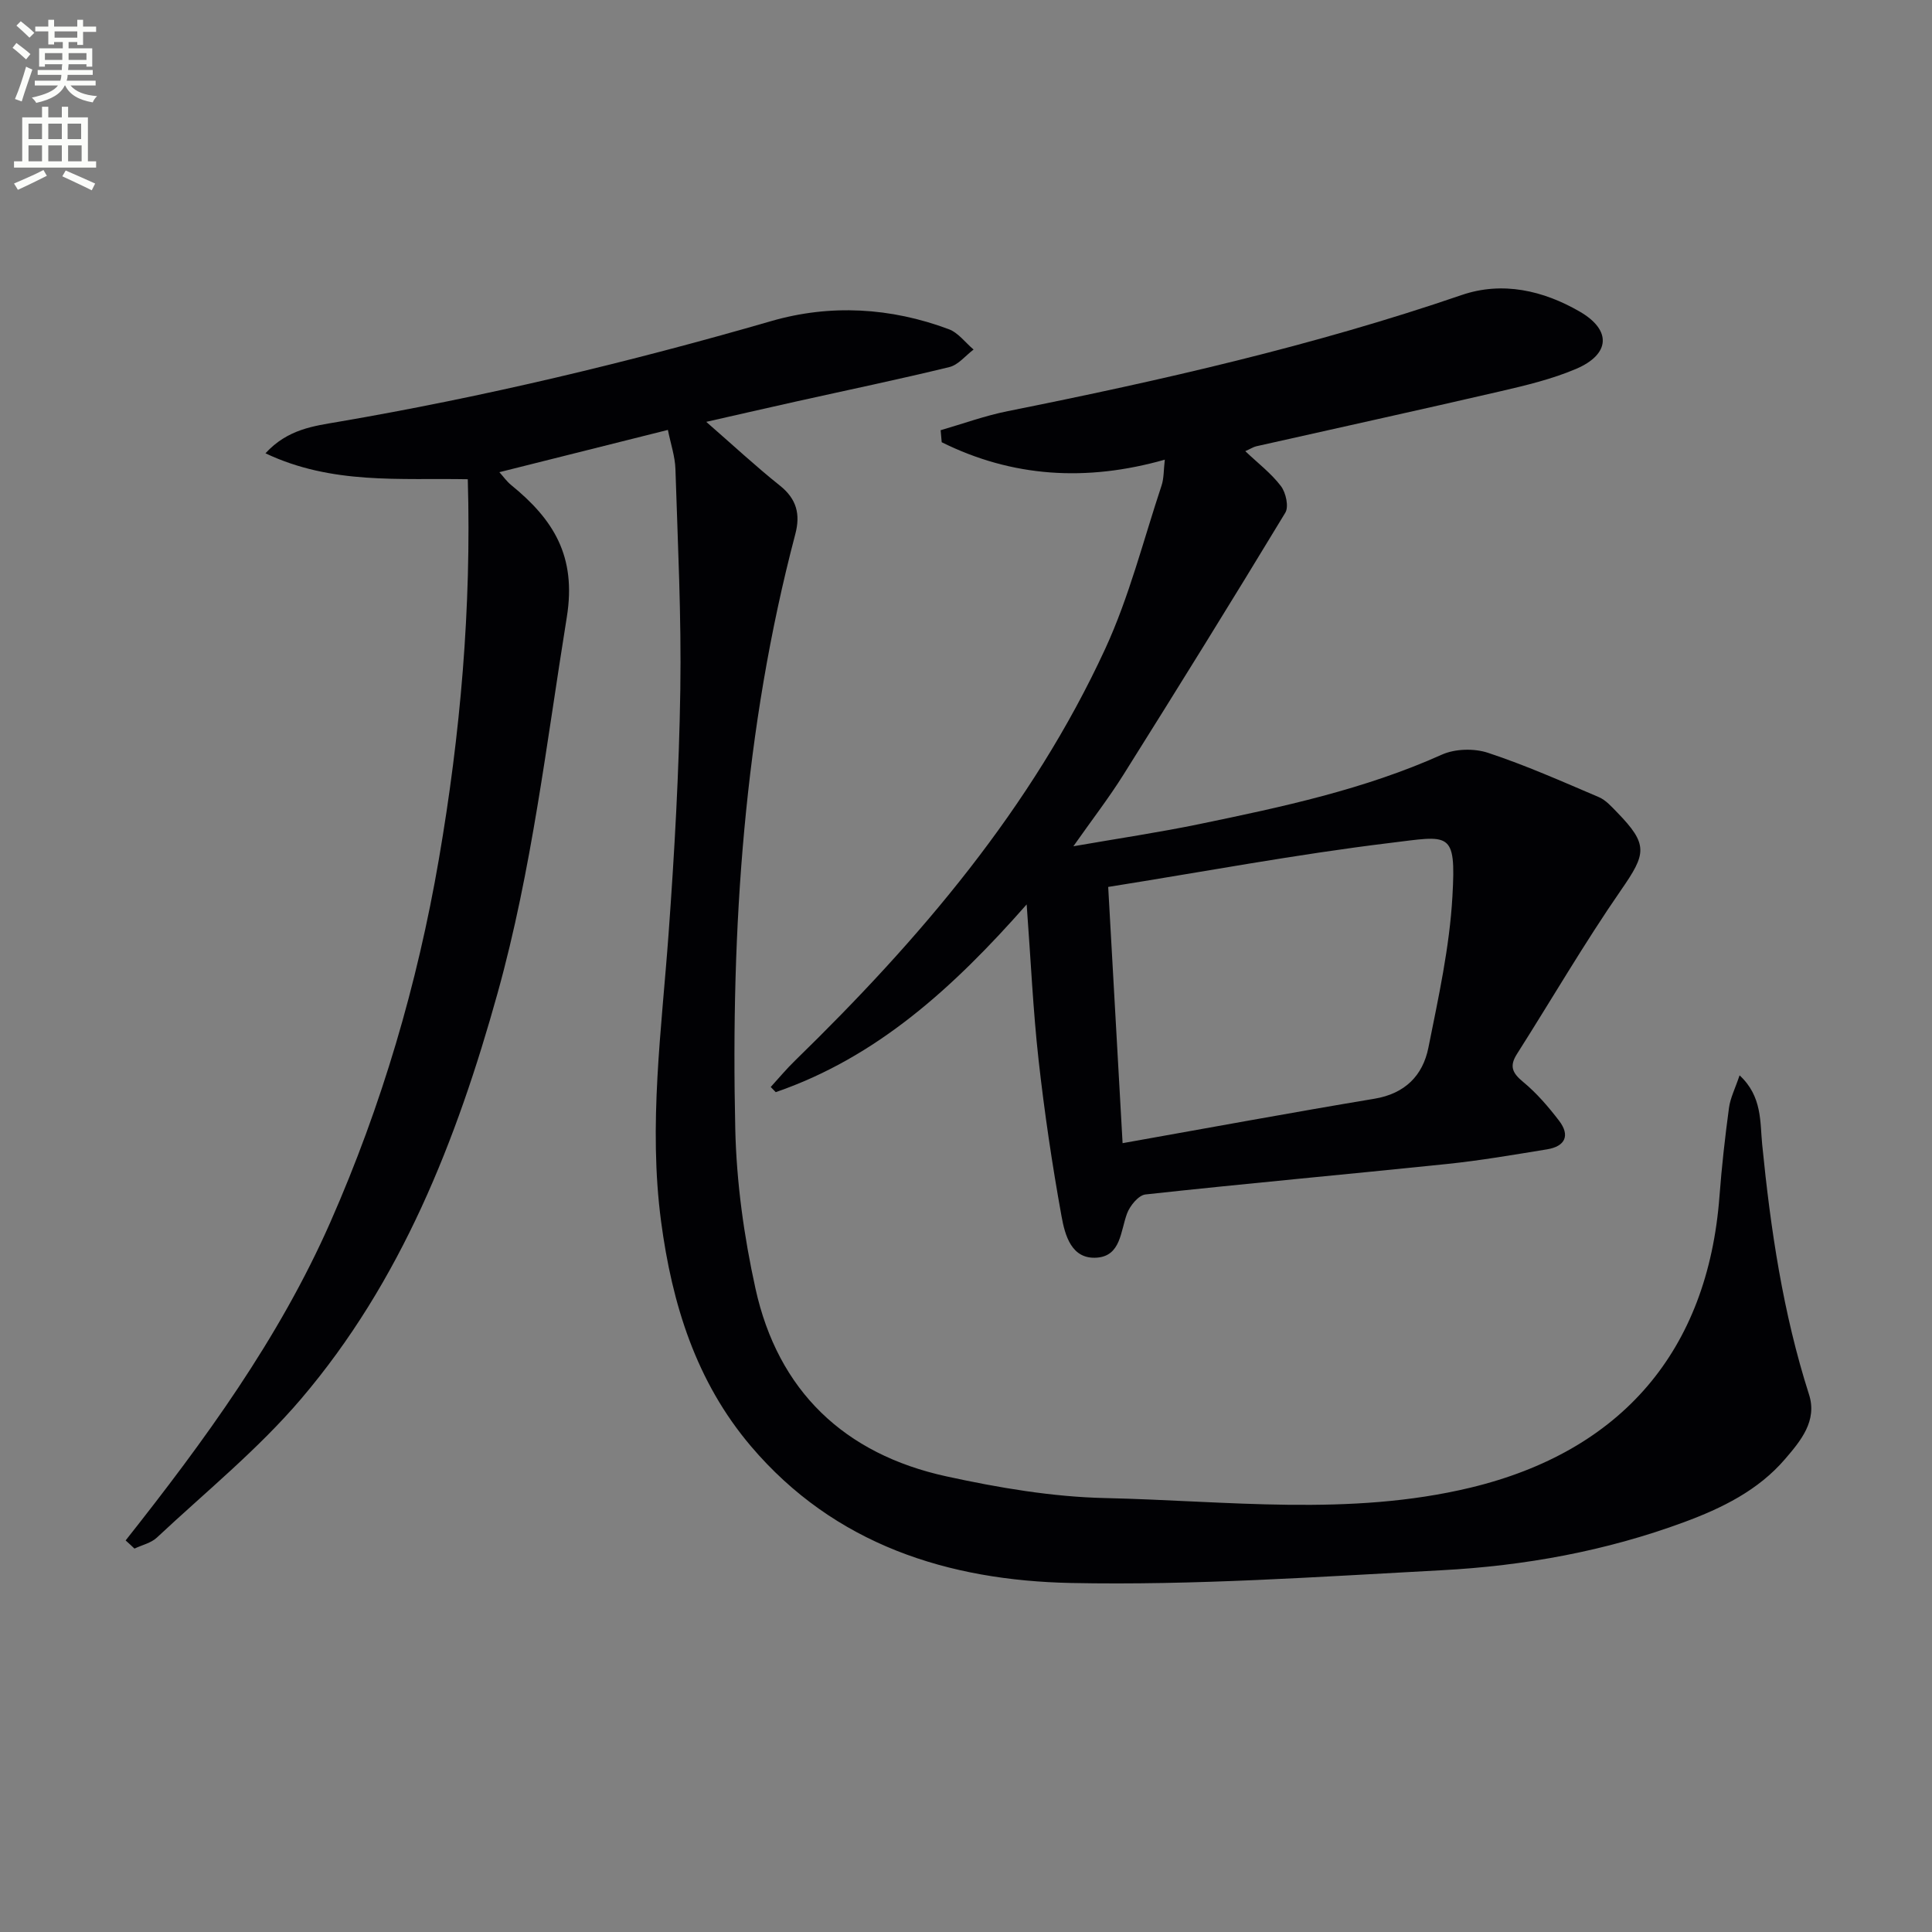
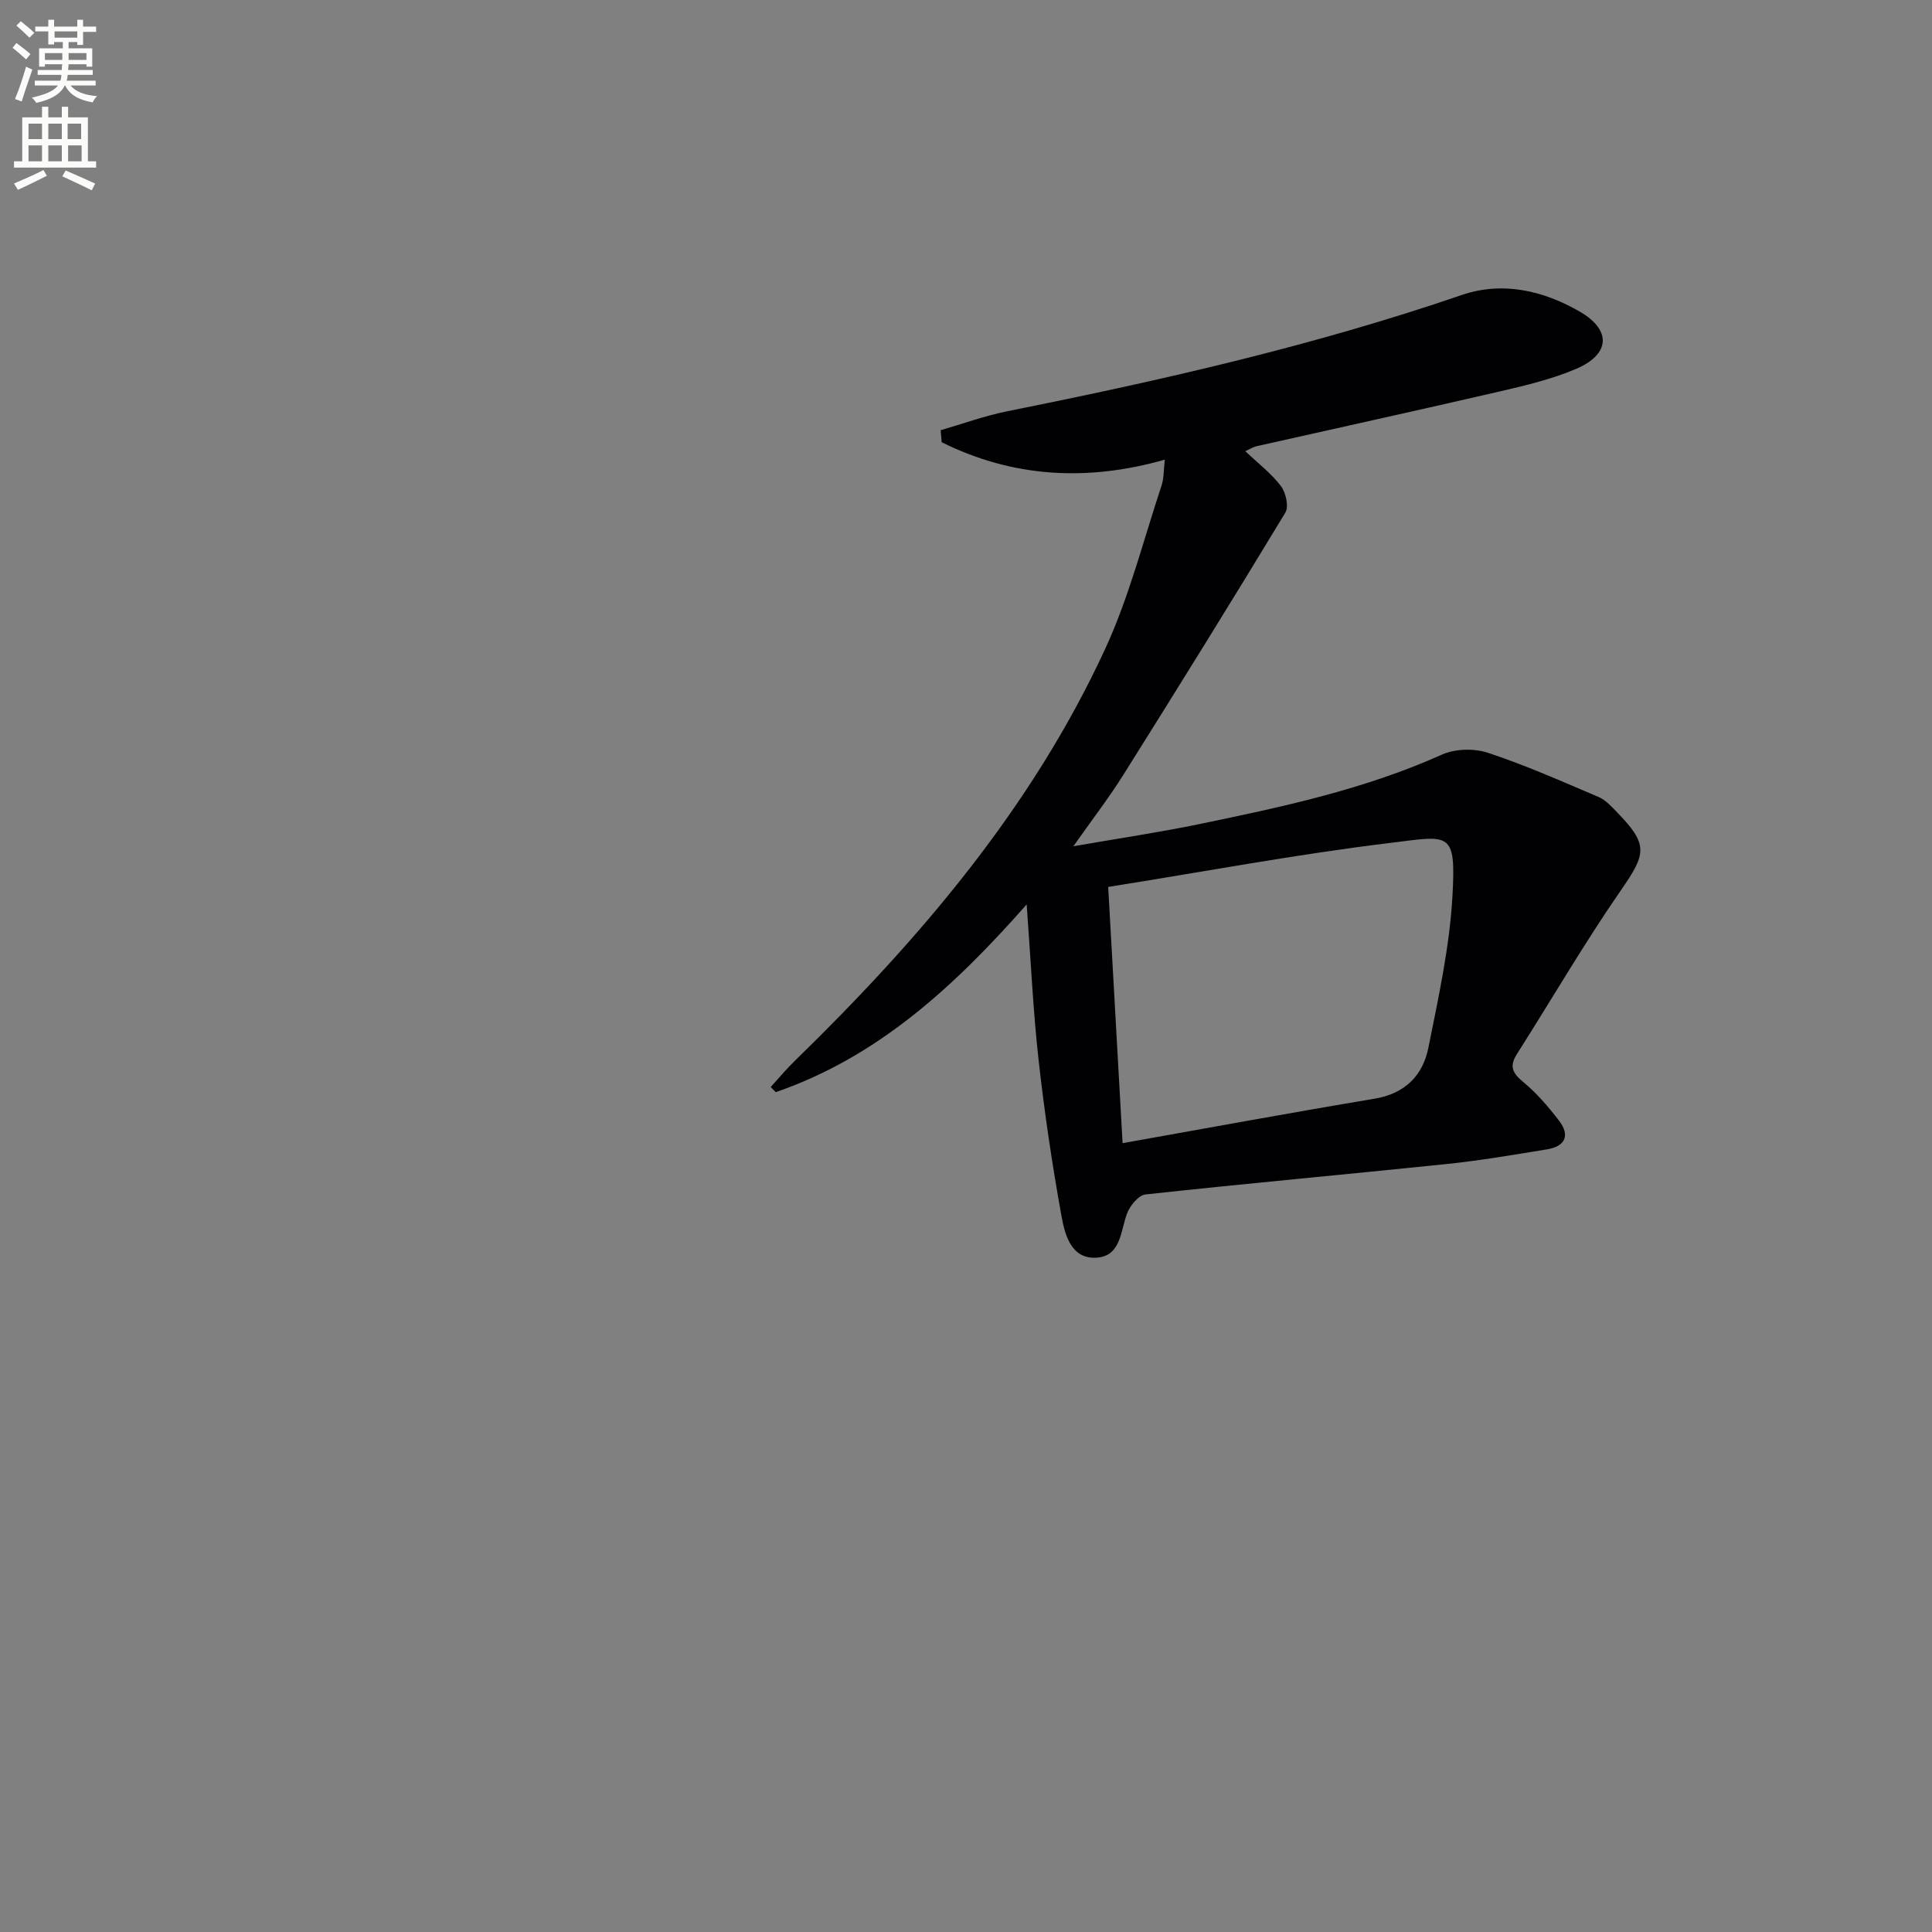
<svg xmlns="http://www.w3.org/2000/svg" enable-background="new 0 0 400 400" viewBox="0 0 400 400">
  <rect x="0" y="0" width="400" height="400" fill="#808080" stroke="none" />
  <path d="m2.6 9.9.8-1c.9.7 1.9 1.4 2.9 2.3l-.9 1.1c-1.1-1-2-1.8-2.8-2.4zm.5 10.6c.9-2.1 1.6-4.3 2.3-6.7.4.2.8.4 1.3.6-.7 2.1-1.5 4.3-2.2 6.6zm.3-15.2.9-.9c1 .8 2 1.6 2.8 2.4l-1 1c-.9-.9-1.8-1.7-2.7-2.5zm12.6-1.2h1.2v1.4h2.7v1.1h-2.7v2.7h-1.2v-.6h-1.8v1.3h4.9v3.8h-1.2v-.5h-3.7c0 .4-.1.9-.1 1.2h5.1v1h-5.2c0 .5-.1.9-.2 1.2h6v1h-5.2c1.1 1.3 2.9 2 5.5 2.2-.4.4-.7.8-.9 1.3-2.9-.5-4.8-1.6-5.7-3.5h-.1c-.8 1.7-2.7 2.9-5.9 3.6-.2-.4-.6-.8-.9-1.1 2.8-.6 4.6-1.4 5.4-2.5h-4.8v-1h5.3c.1-.3.2-.7.2-1.2h-4.9v-1h5c0-.4 0-.8.1-1.2h-3.6v.5h-1.2v-3.8h4.9v-1.3h-1.8v.5h-1.2v-2.7h-2.7v-1h2.7v-1.4h1.2v1.4h4.8zm-6.7 8.3h3.6c0-.4 0-.9 0-1.4h-3.6zm1.9-4.6h4.8v-1.3h-4.7v1.3zm6.7 3.2h-3.7v1.4h3.7z" fill="#fbfcfa" />
  <path d="m8.7 22.1h1.3v2.2h2.8v-2.2h1.3v2.2h4.1v9.1h1.7v1.3h-17v-1.3h1.7v-9.1h4.1zm.3 13.1.7 1.2c-1.8.9-3.8 1.9-6 2.9-.2-.4-.5-.8-.8-1.3 2.3-1 4.4-1.9 6.1-2.8zm-3.1-6.4h2.8v-3.2h-2.8zm0 4.6h2.8v-3.3h-2.8zm4.1-4.6h2.8v-3.2h-2.8zm0 4.6h2.8v-3.3h-2.8zm3.6 1.9c2.1.9 4.1 1.8 6.1 2.7l-.7 1.4c-2.2-1.1-4.2-2-6.1-2.9zm3.2-9.7h-2.8v3.2h2.8zm-2.7 7.8h2.8v-3.3h-2.8z" fill="#fbfcfa" />
  <g fill="#010104">
-     <path d="m26.01 318.93c16.31-20.63 31.75-41.74 42.4-65.92 10.64-24.16 18-49.22 22.46-75.16 4.45-25.9 6.75-51.98 5.98-78.63-14.1-.27-28.11 1.16-41.89-5.37 4.61-5.02 10.05-5.65 15.05-6.51 30.3-5.19 60.13-12.32 89.66-20.86 12.23-3.54 24.74-2.82 36.77 1.68 1.96.73 3.43 2.78 5.13 4.21-1.67 1.25-3.16 3.18-5.02 3.63-10.46 2.55-21 4.74-31.51 7.08-5.95 1.32-11.88 2.69-18.82 4.26 5.54 4.83 10.24 9.2 15.24 13.19 3.49 2.78 4.29 5.95 3.19 10.09-10.64 40.38-13.35 81.62-12.42 123.13.25 11.04 1.8 22.22 4.18 33.02 4.67 21.22 18.41 34.28 39.5 38.89 10.82 2.36 21.94 4.26 32.97 4.5 25.19.56 50.5 3.86 75.54-2.15 31.3-7.52 49.16-28.34 51.58-60.34.46-6.12 1.15-12.24 1.97-18.32.28-2.05 1.28-3.99 2.19-6.71 4.72 4.35 4.22 9.7 4.68 14.3 1.74 17.56 4.3 34.91 9.7 51.78 1.75 5.46-1.74 9.61-4.96 13.36-5.57 6.5-13.08 10.17-20.95 13.08-16.18 5.98-33.02 9.03-50.14 9.94-25.56 1.36-51.19 3.16-76.74 2.64-25.38-.52-48.94-7.89-66.28-28.32-11.37-13.39-16.33-29.43-18.6-46.53-2.65-19.99.12-39.8 1.56-59.68 1.22-16.75 2.16-33.54 2.42-50.32.24-15.26-.53-30.53-1.01-45.79-.08-2.59-.97-5.16-1.56-8.09-11.75 2.95-23.11 5.8-34.89 8.75.81.89 1.52 1.92 2.45 2.67 8.69 7.08 13.56 14.66 11.51 27.35-4.21 26.05-7.22 52.29-14.32 77.8-8.48 30.49-19.95 59.72-40.74 84.1-8.9 10.44-19.74 19.23-29.81 28.66-1.2 1.13-3.08 1.54-4.64 2.28-.59-.57-1.21-1.13-1.83-1.69z" />
    <path d="m194.75 89.07c4.63-1.34 9.2-3.01 13.91-3.95 31.75-6.36 63.27-13.52 93.97-24.04 8.44-2.89 16.9-.93 24.43 3.43 6.66 3.85 6.31 8.85-.76 11.87-4.99 2.12-10.38 3.41-15.69 4.64-16.8 3.89-33.66 7.58-50.48 11.37-.63.14-1.21.53-2.31 1.02 2.62 2.49 5.37 4.58 7.38 7.23 1.03 1.35 1.67 4.26.91 5.51-11.01 18.19-22.22 36.26-33.53 54.27-2.98 4.75-6.43 9.22-10.35 14.79 9.37-1.63 17.8-2.88 26.12-4.6 17.07-3.53 34.11-7.16 50.17-14.37 2.74-1.23 6.68-1.33 9.55-.38 7.81 2.58 15.36 5.94 22.94 9.17 1.46.62 2.66 1.99 3.81 3.17 6.48 6.67 6.03 8.53.82 16.05-7.63 11.03-14.39 22.67-21.59 34-1.6 2.52-.91 3.93 1.31 5.76 2.79 2.3 5.21 5.13 7.42 8.01 2.35 3.07 1.28 5.33-2.49 5.94-6.88 1.12-13.76 2.31-20.69 3.03-20.81 2.16-41.65 4.04-62.45 6.31-1.43.16-3.21 2.33-3.81 3.95-1.36 3.66-1.27 8.74-6.2 9.13-5.32.42-6.65-4.65-7.36-8.56-1.95-10.75-3.55-21.57-4.76-32.43-1.13-10.16-1.59-20.4-2.46-32.14-15.3 17.38-31.1 31.68-51.95 38.87-.35-.36-.69-.71-1.04-1.07 1.68-1.84 3.28-3.77 5.07-5.5 25.77-25.11 48.97-52.26 64.18-85.21 4.97-10.77 7.9-22.48 11.66-33.79.51-1.52.43-3.24.68-5.38-16.27 4.62-31.6 3.63-46.19-3.61-.08-.83-.15-1.66-.22-2.49zm34.69 94.56c.99 17.61 1.96 34.89 2.98 53.05 17.89-3.18 34.99-6.34 52.15-9.2 6.31-1.05 10-4.79 11.16-10.55 2.08-10.38 4.39-20.84 4.98-31.36.78-13.74-.57-12.54-12.99-11.04-19.25 2.34-38.35 5.93-58.28 9.1z" />
  </g>
</svg>